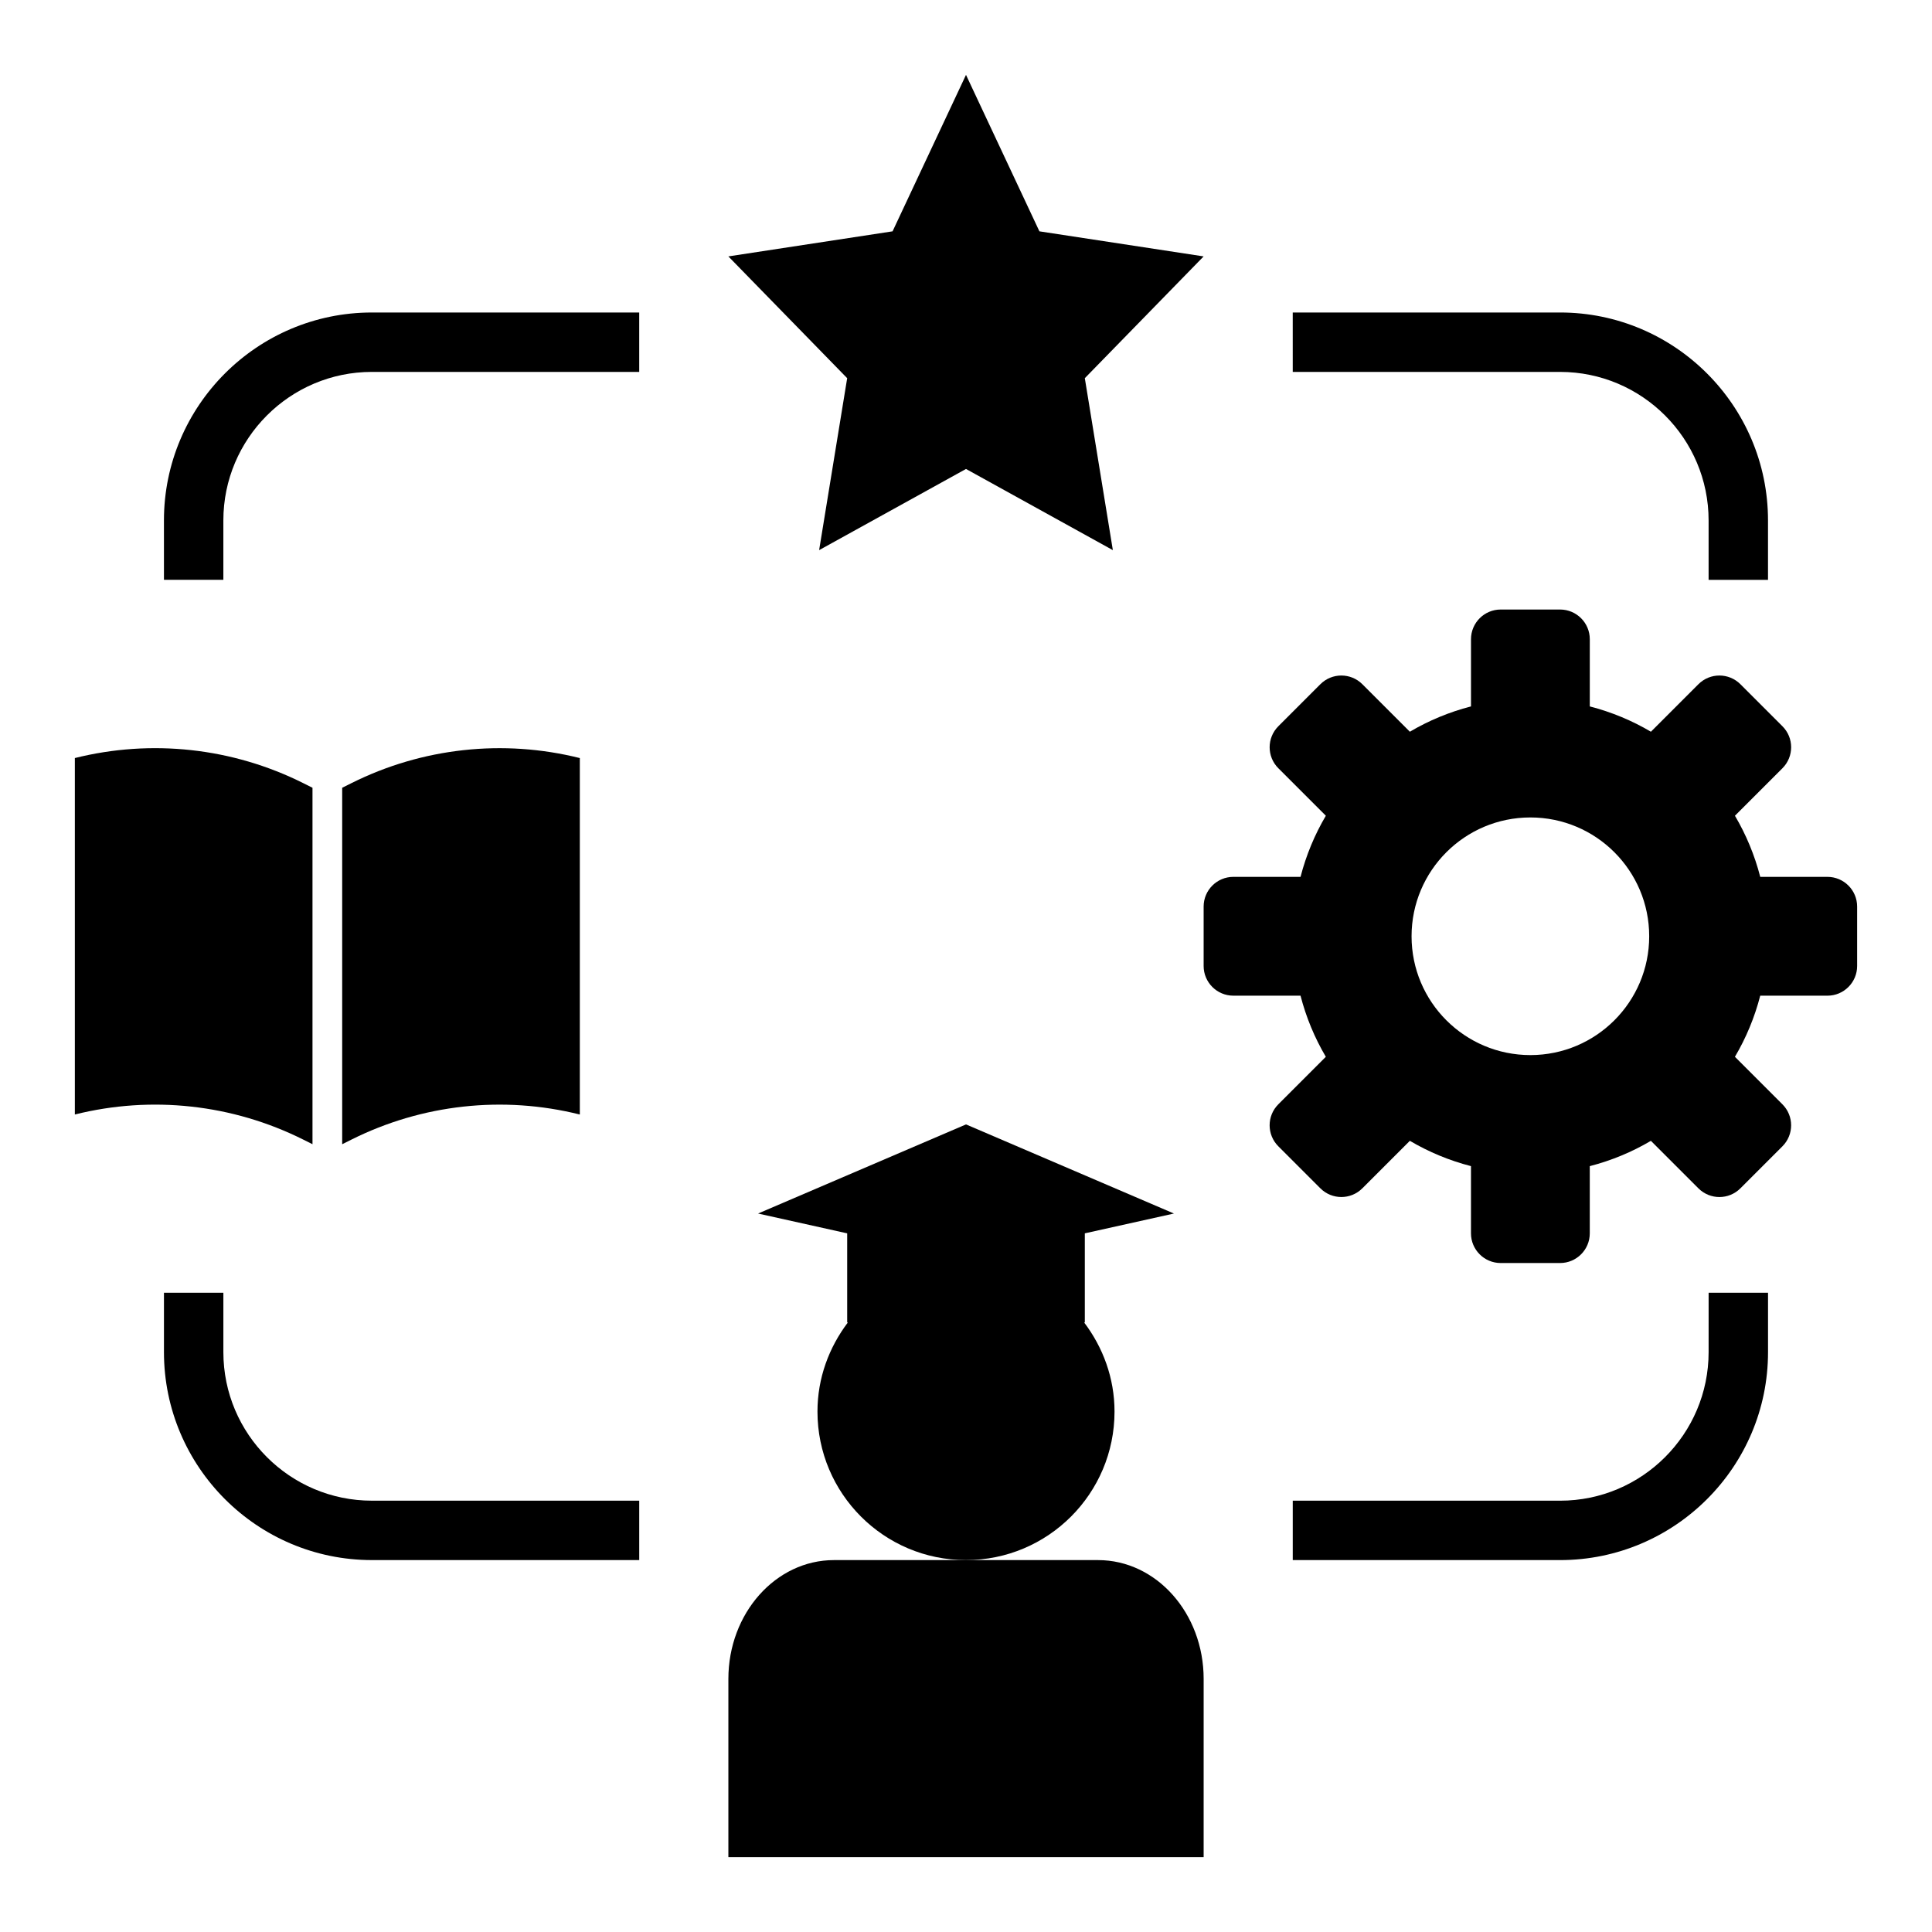
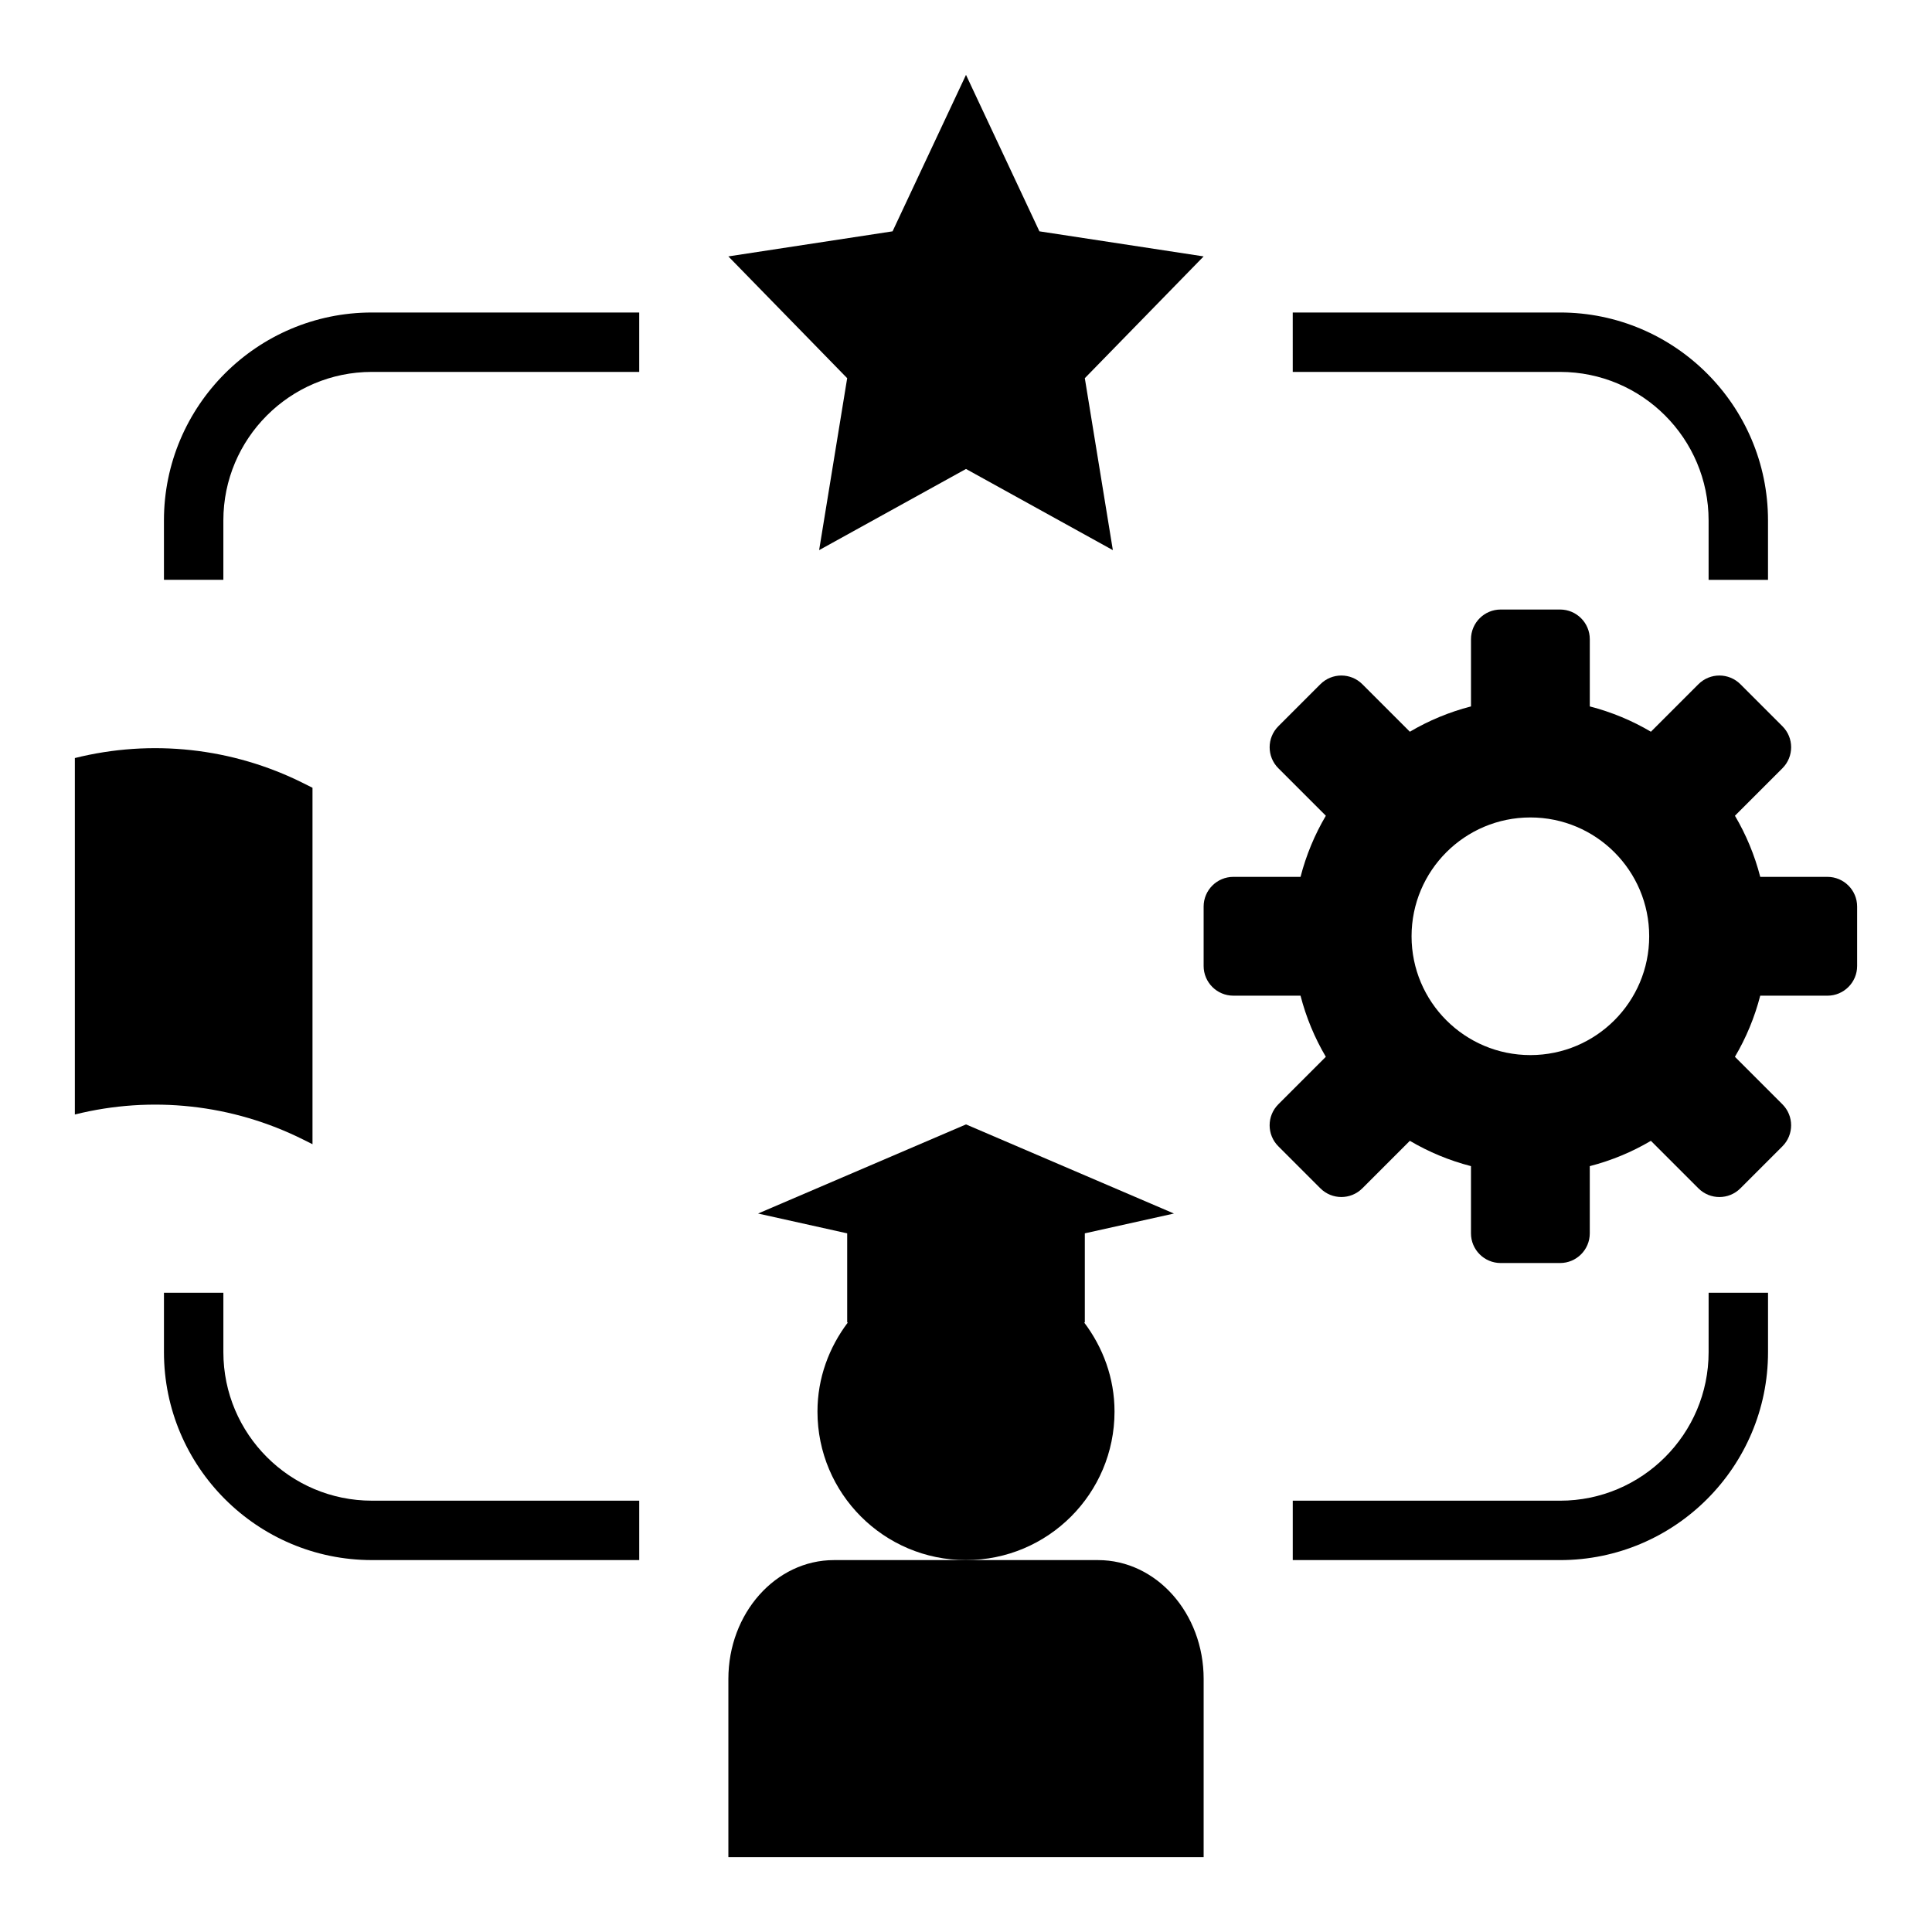
<svg xmlns="http://www.w3.org/2000/svg" fill="#000000" width="800px" height="800px" version="1.1" viewBox="144 144 512 512">
  <g>
    <path d="m636.16 384.25c0-4.344-3.527-7.871-7.871-7.871h-17.805c-1.488-5.762-3.754-11.195-6.707-16.199l12.586-12.586c3.078-3.078 3.078-8.062 0-11.133l-11.133-11.133c-3.078-3.078-8.062-3.078-11.133 0l-12.586 12.586c-5-2.953-10.438-5.219-16.199-6.707v-17.805c0-4.344-3.527-7.871-7.871-7.871h-15.742c-4.344 0-7.871 3.527-7.871 7.871v17.805c-5.762 1.488-11.195 3.754-16.199 6.707l-12.586-12.586c-3.078-3.078-8.062-3.078-11.133 0l-11.133 11.133c-3.078 3.078-3.078 8.062 0 11.133l12.586 12.586c-2.953 5-5.219 10.438-6.707 16.199h-17.809c-4.344 0-7.871 3.527-7.871 7.871v15.742c0 4.344 3.527 7.871 7.871 7.871h17.805c1.488 5.762 3.754 11.195 6.707 16.199l-12.586 12.586c-3.078 3.078-3.078 8.062 0 11.133l11.133 11.133c3.078 3.078 8.062 3.078 11.133 0l12.586-12.586c5 2.953 10.438 5.219 16.199 6.707v17.809c0 4.344 3.527 7.871 7.871 7.871h15.742c4.344 0 7.871-3.527 7.871-7.871v-17.805c5.762-1.488 11.195-3.754 16.199-6.707l12.586 12.586c3.078 3.078 8.062 3.078 11.133 0l11.133-11.133c3.078-3.078 3.078-8.062 0-11.133l-12.586-12.586c2.953-5 5.219-10.438 6.707-16.199h17.809c4.344 0 7.871-3.527 7.871-7.871zm-86.594 39.359c-17.391 0-31.488-14.098-31.488-31.488s14.098-31.488 31.488-31.488 31.488 14.098 31.488 31.488-14.098 31.488-31.488 31.488z" />
    <path d="m400 163.84-19.461 41.465-43.516 6.644 31.488 32.273-7.434 45.57 38.922-21.512 38.918 21.512-7.43-45.57 31.488-32.273-43.52-6.644z" />
    <path d="m224.36 446 2.453 1.227v-94.465l-2.457-1.227c-18.734-9.367-40.199-11.723-60.52-6.644v94.465c20.32-5.078 41.785-2.723 60.523 6.644z" />
-     <path d="m297.66 439.36v-94.465c-20.316-5.078-41.785-2.723-60.52 6.644l-2.457 1.227v94.465l2.457-1.227c18.734-9.367 40.199-11.723 60.52-6.644z" />
    <path d="m187.45 297.66h15.742v-15.742c0-21.703 17.656-39.359 39.359-39.359h70.848v-15.742h-70.848c-30.387 0-55.105 24.719-55.105 55.105z" />
    <path d="m486.59 242.56h70.848c21.703 0 39.359 17.656 39.359 39.359v15.742h15.742v-15.742c0-30.387-24.719-55.105-55.105-55.105h-70.848z" />
    <path d="m596.8 502.34c0 21.703-17.656 39.359-39.359 39.359h-70.848v15.742h70.848c30.387 0 55.105-24.719 55.105-55.105v-15.742h-15.742z" />
    <path d="m187.45 486.59v15.742c0 30.387 24.719 55.105 55.105 55.105h70.848v-15.742h-70.848c-21.703 0-39.359-17.656-39.359-39.359v-15.742z" />
    <path d="m439.36 518.08c0-8.902-3.07-17.02-8.055-23.617h0.184v-23.617l23.617-5.25-55.105-23.617-55.105 23.617 23.617 5.254v23.617h0.18c-4.984 6.594-8.055 14.711-8.055 23.613 0 21.734 17.625 39.359 39.359 39.359 21.738 0 39.363-17.625 39.363-39.359z" />
    <path d="m462.98 588.93c0-17.391-12.531-31.488-27.992-31.488h-69.969c-15.461 0-27.992 14.102-27.992 31.488v47.23h125.95z" />
  </g>
</svg>